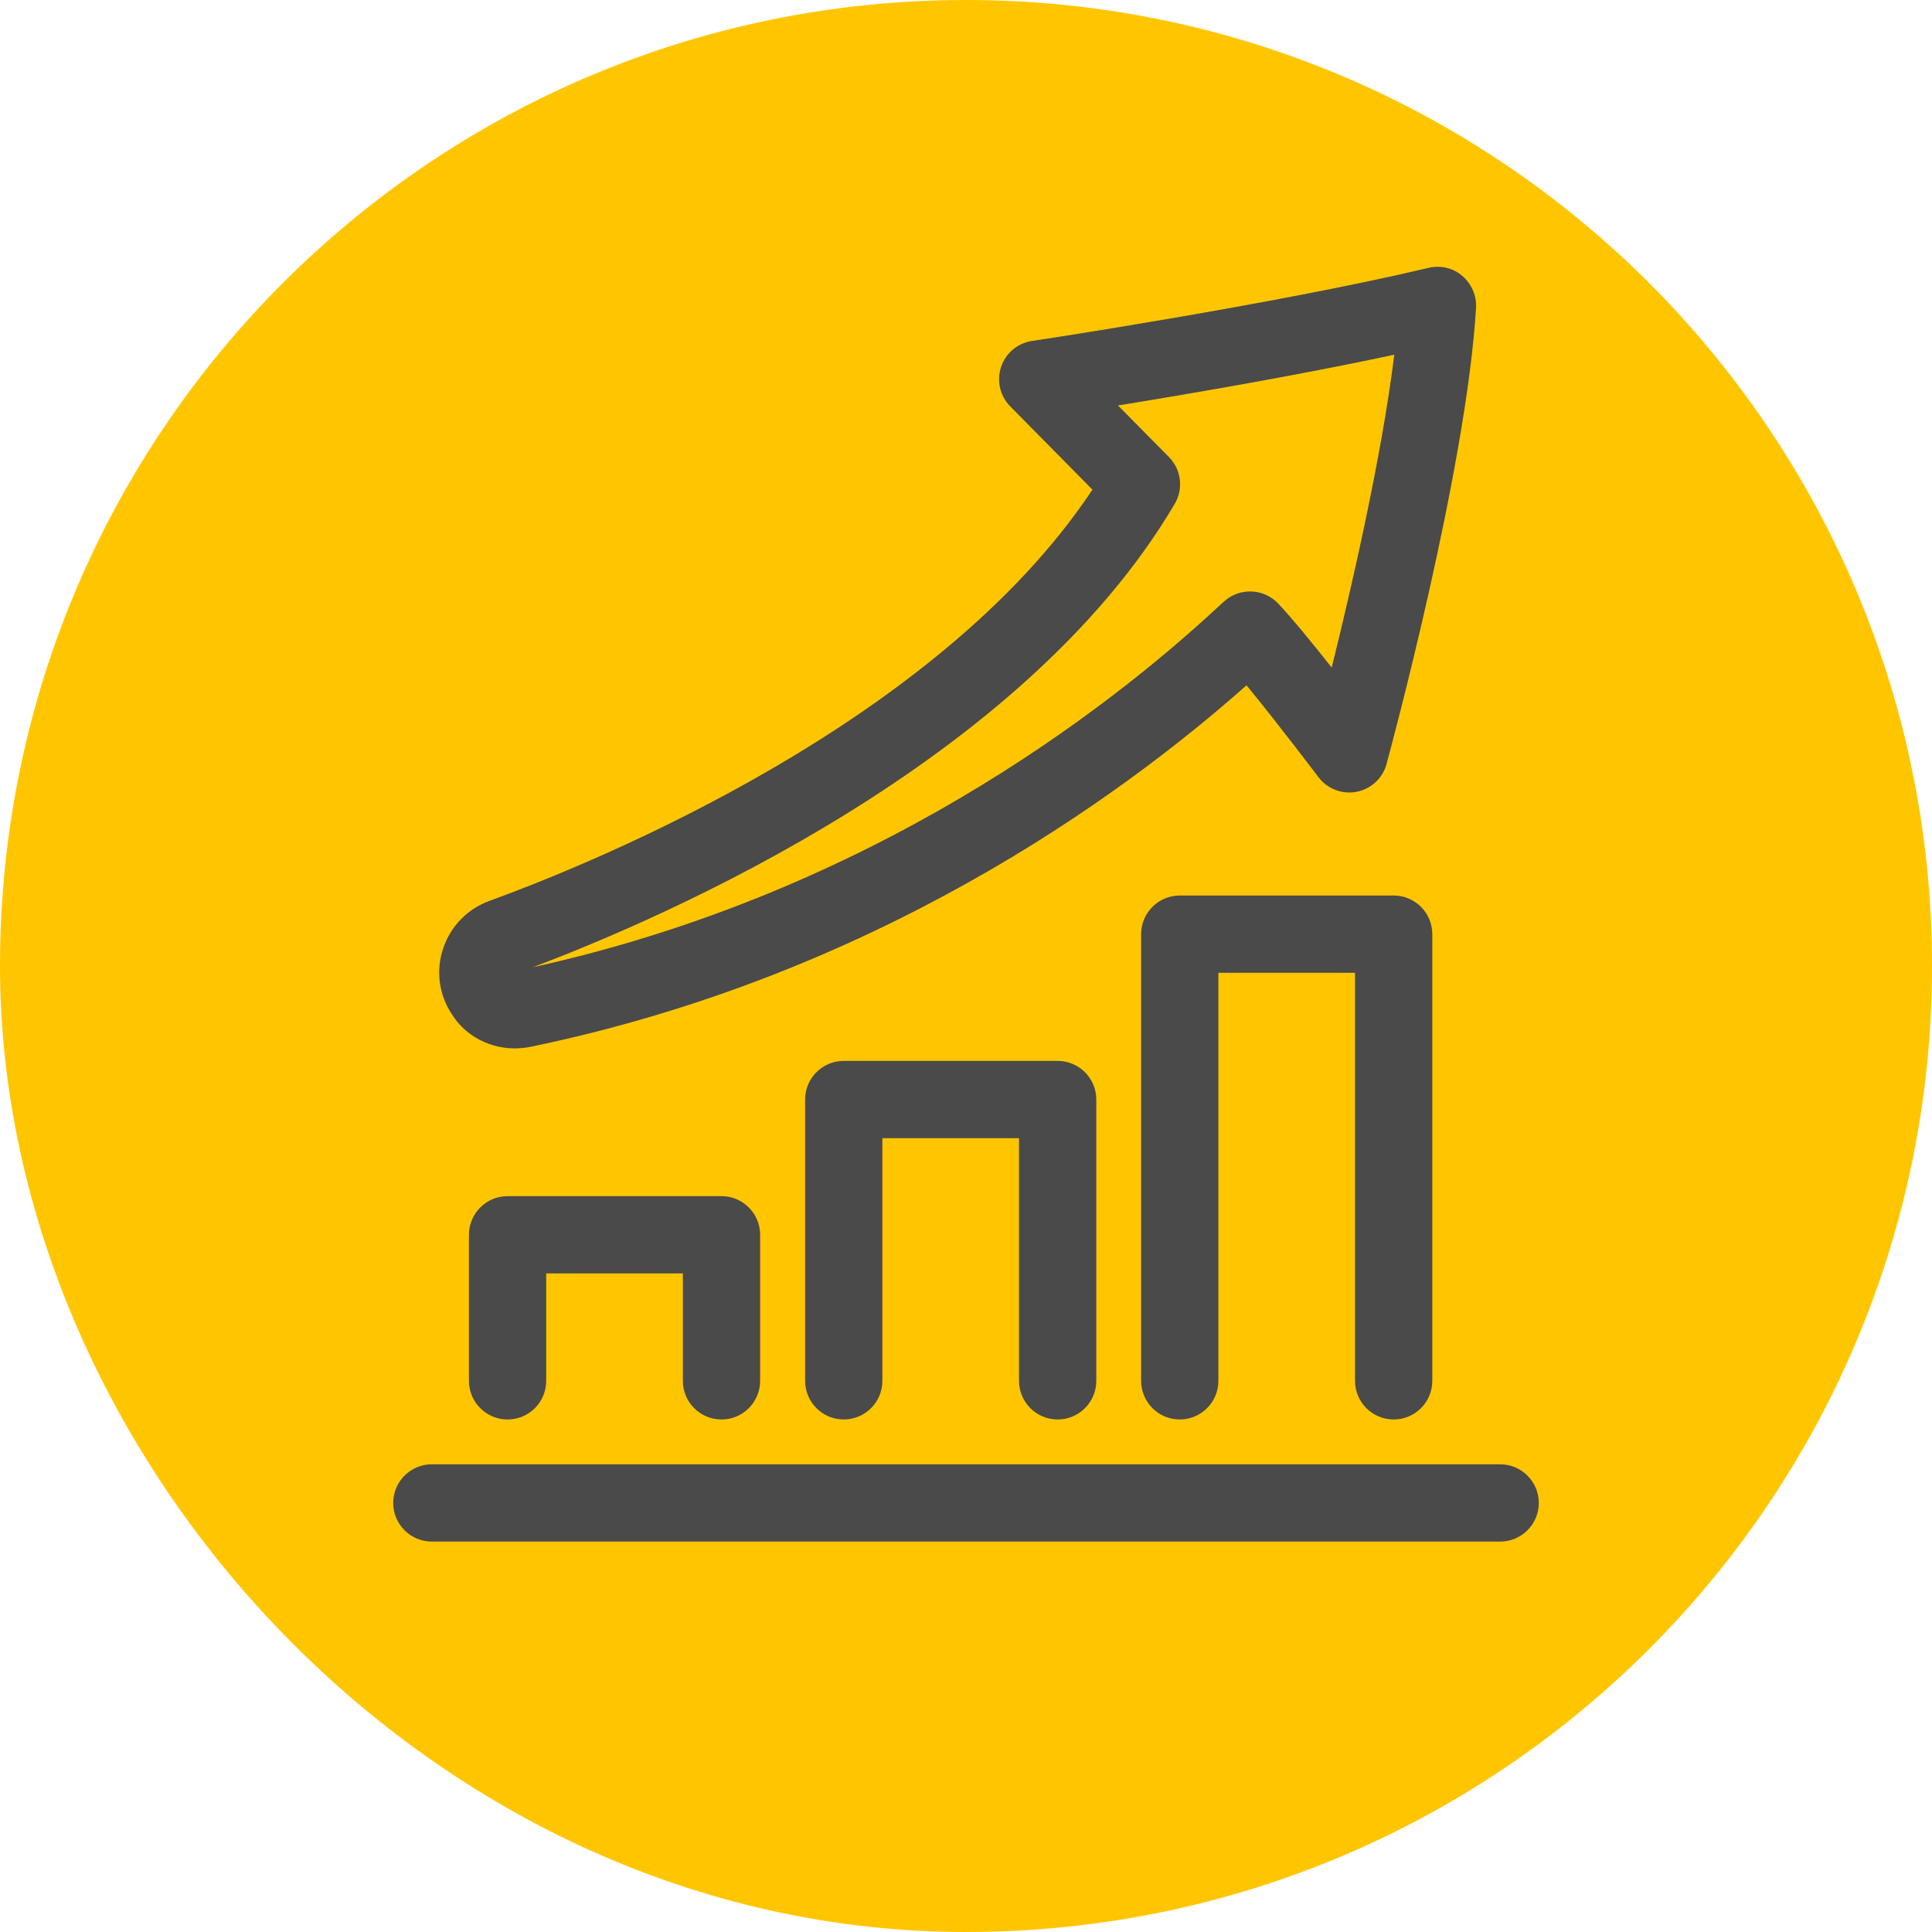
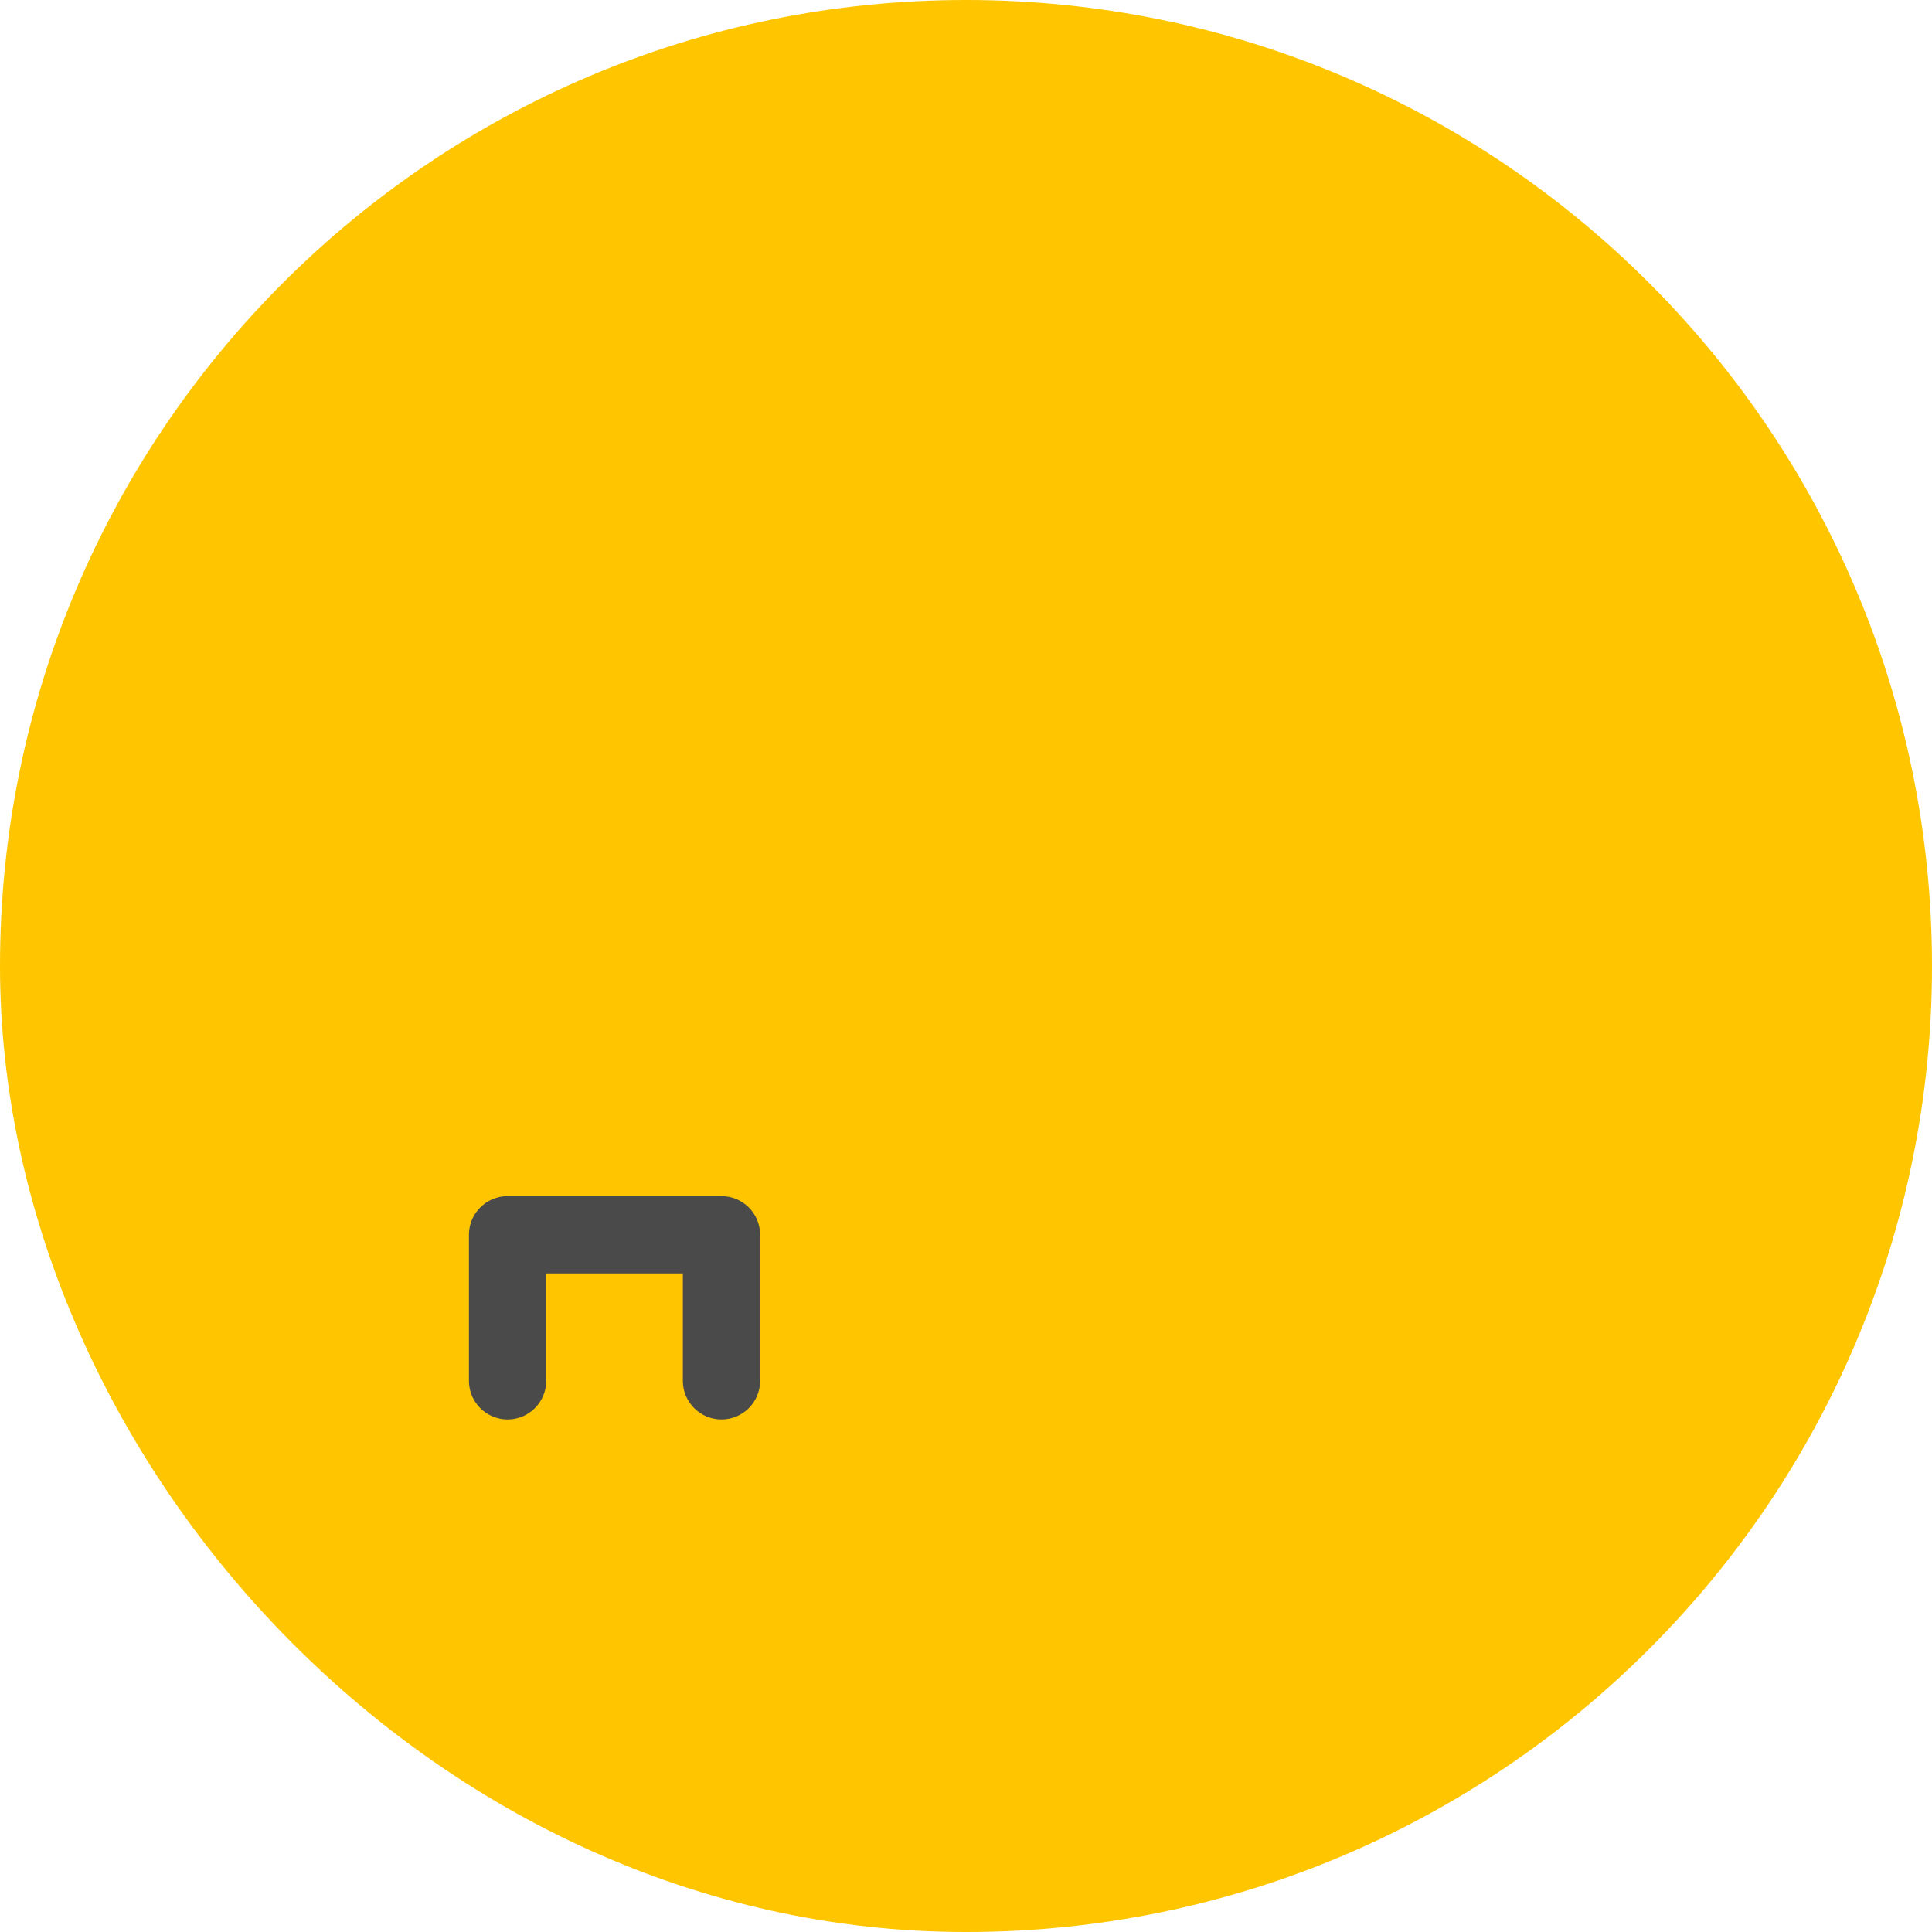
<svg xmlns="http://www.w3.org/2000/svg" id="Icon_Artwork" data-name="Icon Artwork" width="125" height="125" viewBox="0 0 125 125">
  <defs>
    <style> .cls-1 { fill: #ffc600; } .cls-2 { fill: #4a4a4a; } </style>
  </defs>
  <path class="cls-1" d="M62.5,0c34.52,0,62.5,27.98,62.5,62.5s-27.98,62.5-62.5,62.5S0,94.35,0,62.5C0,27.98,27.98,0,62.5,0Z" />
-   <path class="cls-2" d="M97.06,99.74H27.94c-1.38,0-2.5-1.12-2.5-2.5s1.12-2.5,2.5-2.5h69.12c1.38,0,2.5,1.12,2.5,2.5s-1.12,2.5-2.5,2.5Z" />
-   <path class="cls-2" d="M90.17,91.84c-1.38,0-2.5-1.12-2.5-2.5v-26.4h-8.84v26.4c0,1.38-1.12,2.5-2.5,2.5s-2.5-1.12-2.5-2.5v-28.9c0-1.38,1.12-2.5,2.5-2.5h13.84c1.38,0,2.5,1.12,2.5,2.5v28.9c0,1.38-1.12,2.5-2.5,2.5Z" />
-   <path class="cls-2" d="M68.43,91.84c-1.38,0-2.5-1.12-2.5-2.5v-15.7h-8.84v15.7c0,1.38-1.12,2.5-2.5,2.5s-2.5-1.12-2.5-2.5v-18.2c0-1.38,1.12-2.5,2.5-2.5h13.84c1.38,0,2.5,1.12,2.5,2.5v18.2c0,1.38-1.12,2.5-2.5,2.5Z" />
  <path class="cls-2" d="M46.68,91.84c-1.38,0-2.5-1.12-2.5-2.5v-6.95h-8.84v6.95c0,1.38-1.12,2.5-2.5,2.5s-2.5-1.12-2.5-2.5v-9.45c0-1.38,1.12-2.5,2.5-2.5h13.84c1.38,0,2.5,1.12,2.5,2.5v9.45c0,1.38-1.12,2.5-2.5,2.5Z" />
-   <path class="cls-2" d="M33.3,67.83c-1.52,0-2.97-.7-3.86-1.91-.08-.11-.15-.21-.22-.32-.82-1.25-1.03-2.79-.55-4.23.48-1.44,1.57-2.56,2.99-3.08,6.75-2.46,28.96-11.45,39.02-26.61l-5.32-5.39c-.66-.67-.89-1.65-.59-2.55s1.07-1.54,2-1.68c.16-.02,15.75-2.38,25.66-4.73.76-.18,1.58,0,2.18.52s.93,1.27.89,2.06c-.62,10.45-5.58,28.74-5.79,29.52-.25.92-1,1.62-1.94,1.8-.94.18-1.89-.19-2.47-.95-.03-.04-2.62-3.47-4.65-5.94-8.27,7.33-24.13,18.8-46.33,23.39-.34.07-.68.1-1.02.1ZM72.34,26.24l3.29,3.33c.8.81.95,2.05.38,3.02-9.88,16.79-33.05,26.79-41.54,29.99,21.92-4.83,37.18-16.66,44.39-23.36l.33-.3c1.01-.92,2.56-.86,3.5.12.89.94,2.23,2.58,3.47,4.15,1.3-5.24,3.24-13.68,4.05-20.24-6.15,1.32-13.25,2.53-17.85,3.28Z" />
</svg>